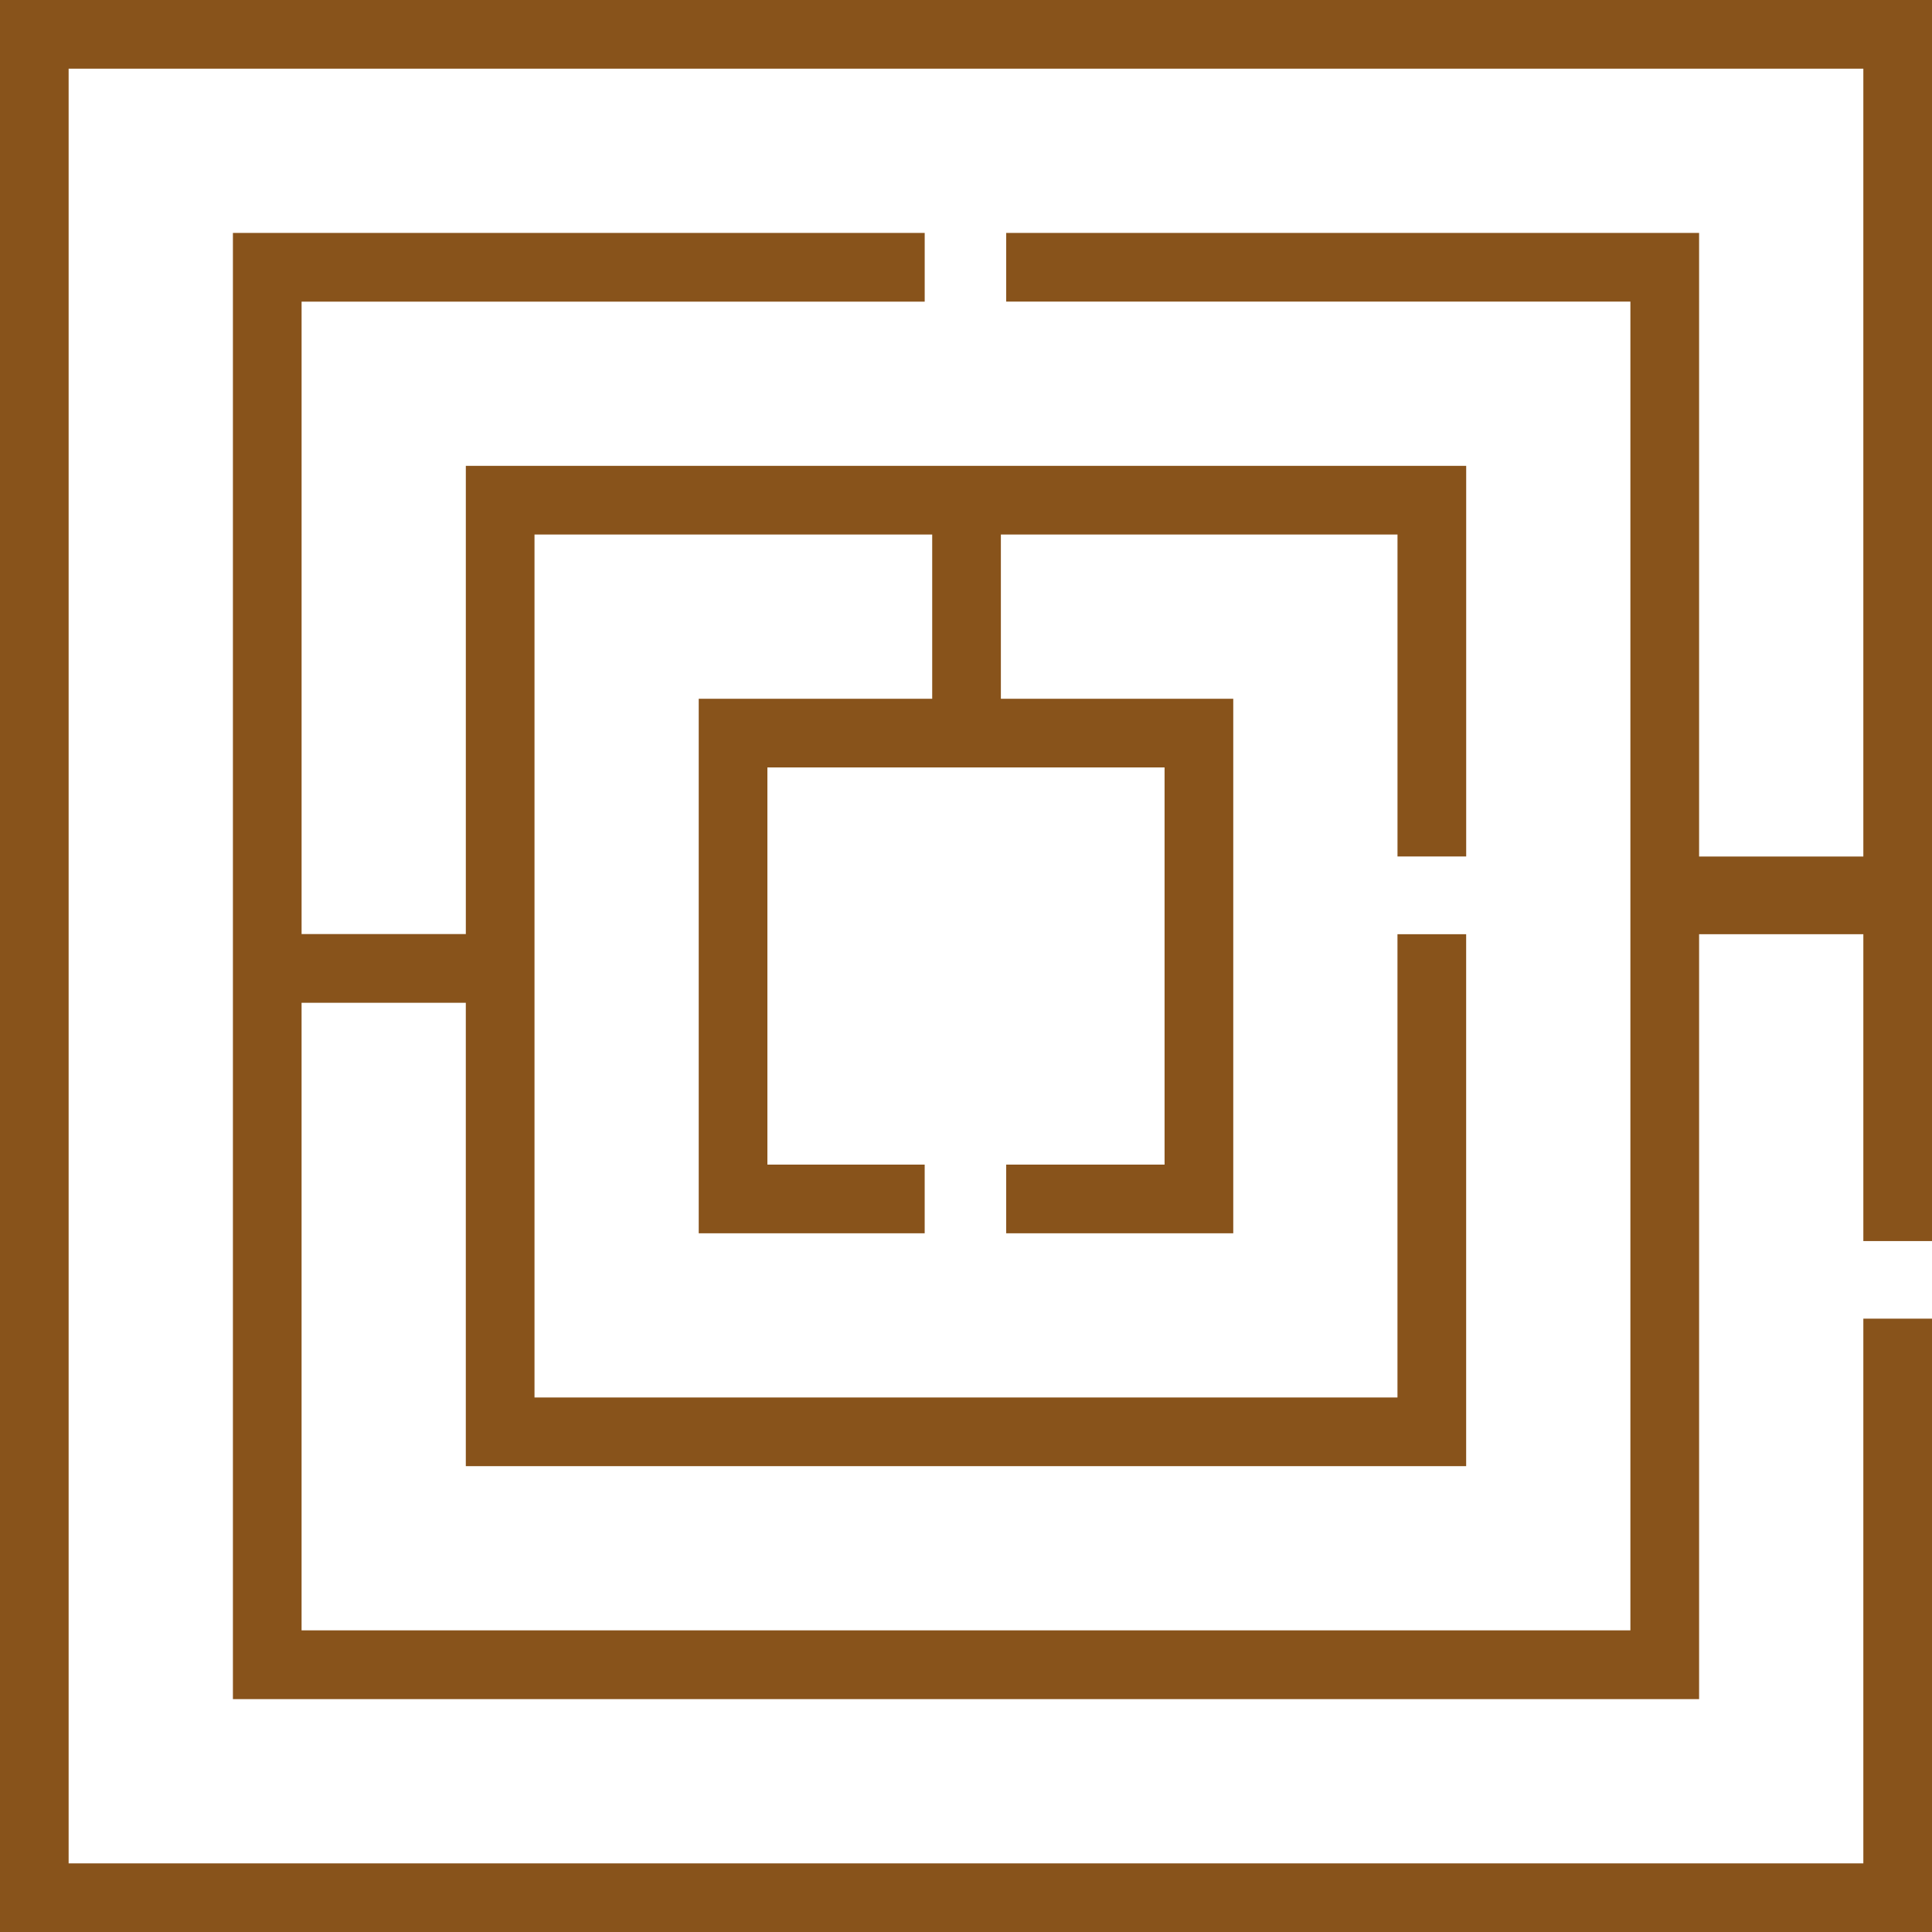
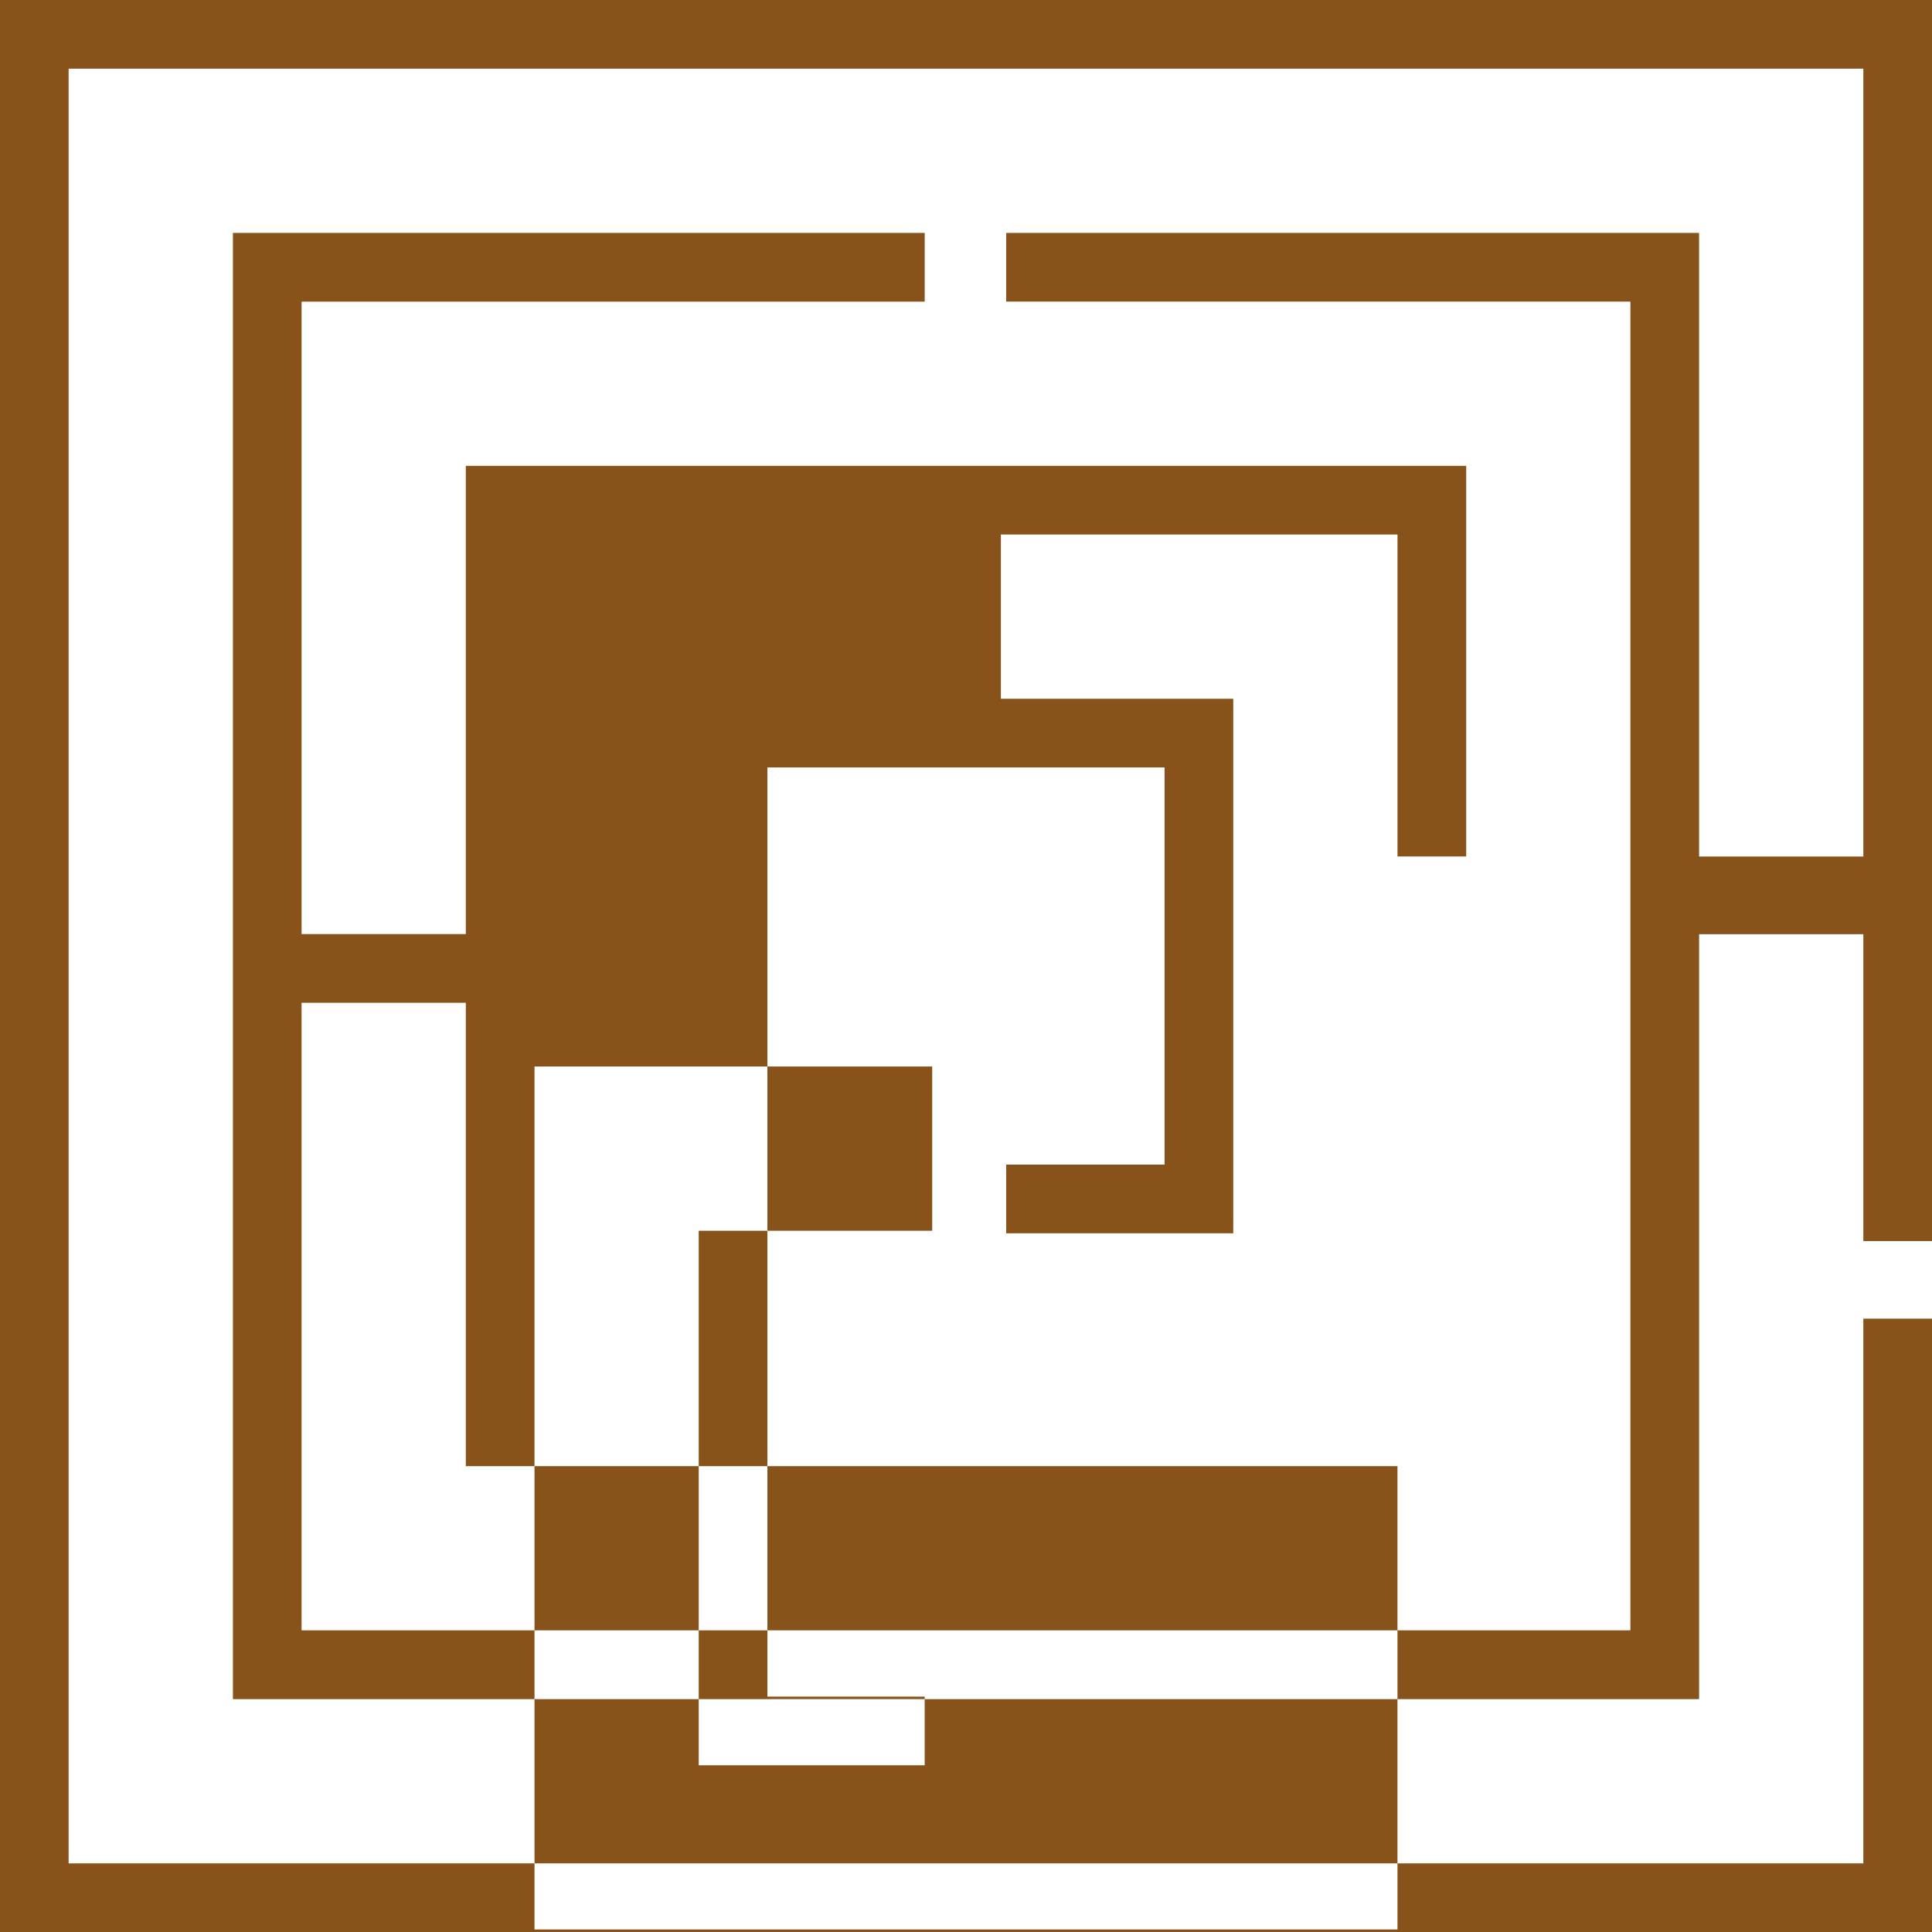
<svg xmlns="http://www.w3.org/2000/svg" width="121.164" height="121.166" viewBox="0 0 121.164 121.166">
  <g id="Group_1" data-name="Group 1" transform="translate(-899.418 -243.241)">
-     <path id="Path_1" data-name="Path 1" d="M1020.582,321.074V243.241H899.418V364.407h121.164V325.941h-4.306V360.1H903.722V247.549h112.554v49.408h-10.3V257.85H962.521v4.307h39.146v83.331H918.331V306.131h10.3V335.19h62.736V301.828h-4.308v29.056h-54.12v-54.12h24.941v10.3H943.238v33.523h14.171v-4.307h-9.864V291.369h24.908v24.909h-9.932v4.307h14.24V287.062H962.187v-10.3h24.874v20.193h4.308v-24.5H928.632v29.365h-10.3V262.158H957.41V257.85H914.025V349.8h91.951V301.828h10.3v19.246Z" fill="#88531b" />
+     <path id="Path_1" data-name="Path 1" d="M1020.582,321.074V243.241H899.418V364.407h121.164V325.941h-4.306V360.1H903.722V247.549h112.554v49.408h-10.3V257.85H962.521v4.307h39.146v83.331H918.331V306.131h10.3V335.19h62.736h-4.308v29.056h-54.12v-54.12h24.941v10.3H943.238v33.523h14.171v-4.307h-9.864V291.369h24.908v24.909h-9.932v4.307h14.24V287.062H962.187v-10.3h24.874v20.193h4.308v-24.5H928.632v29.365h-10.3V262.158H957.41V257.85H914.025V349.8h91.951V301.828h10.3v19.246Z" fill="#88531b" />
  </g>
</svg>